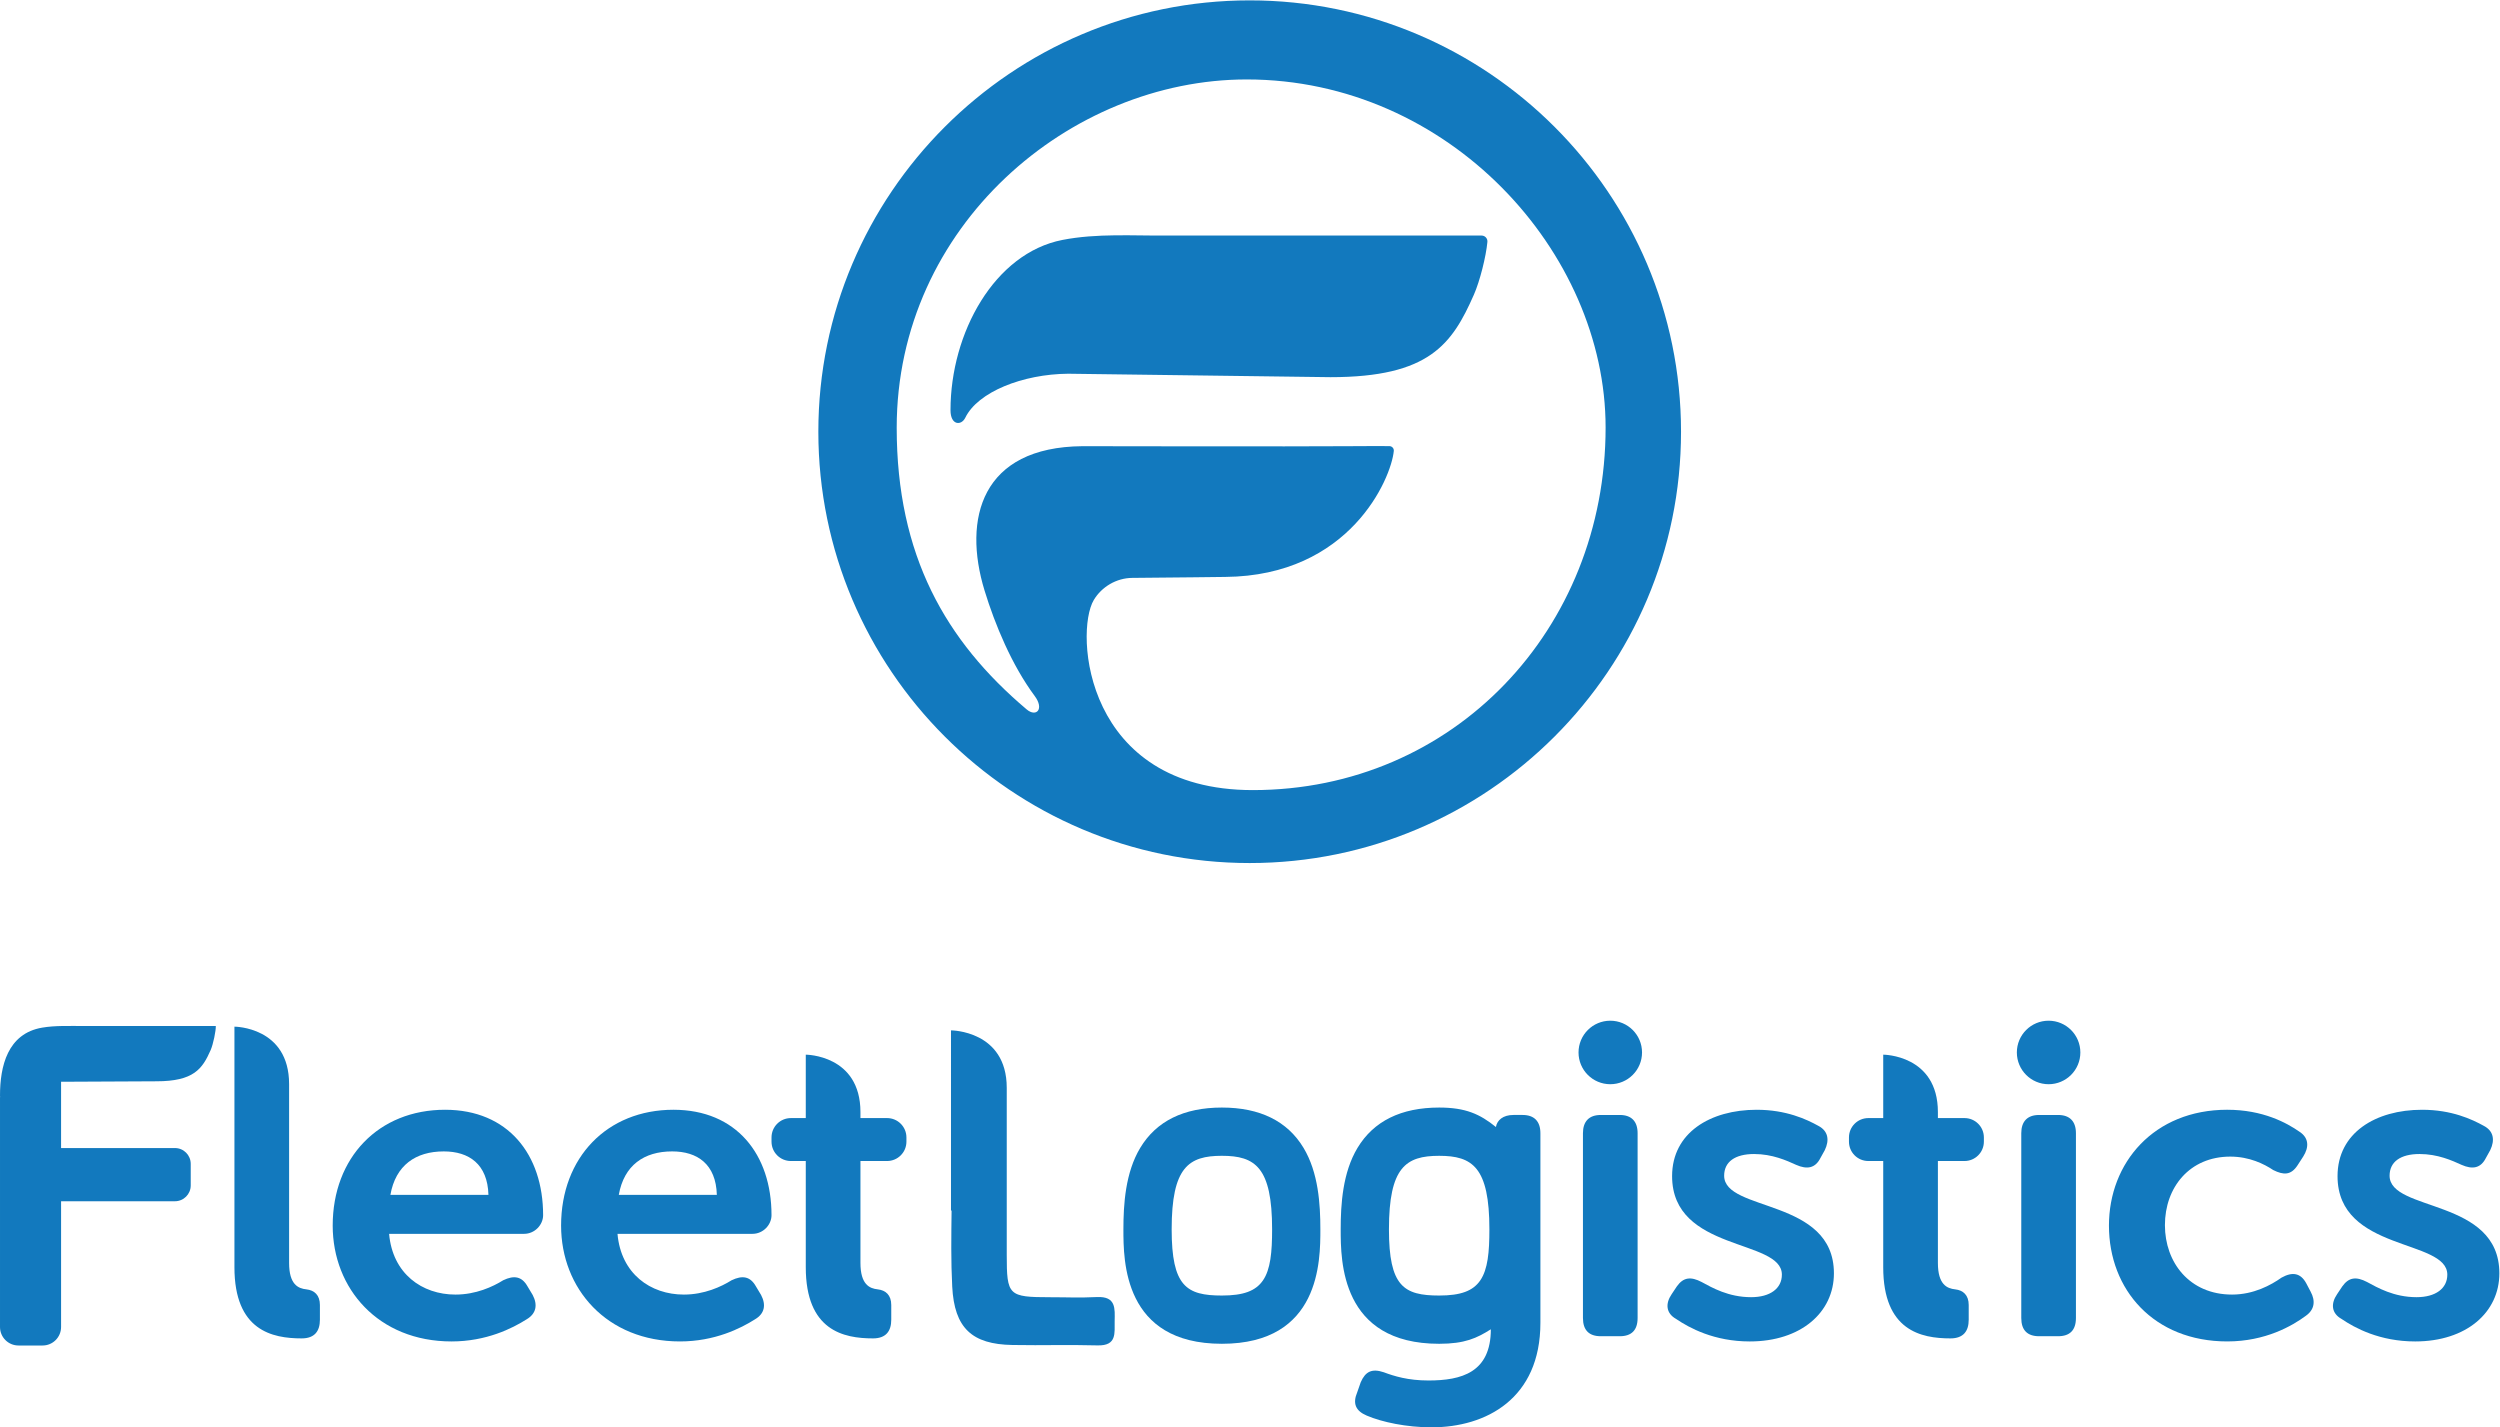
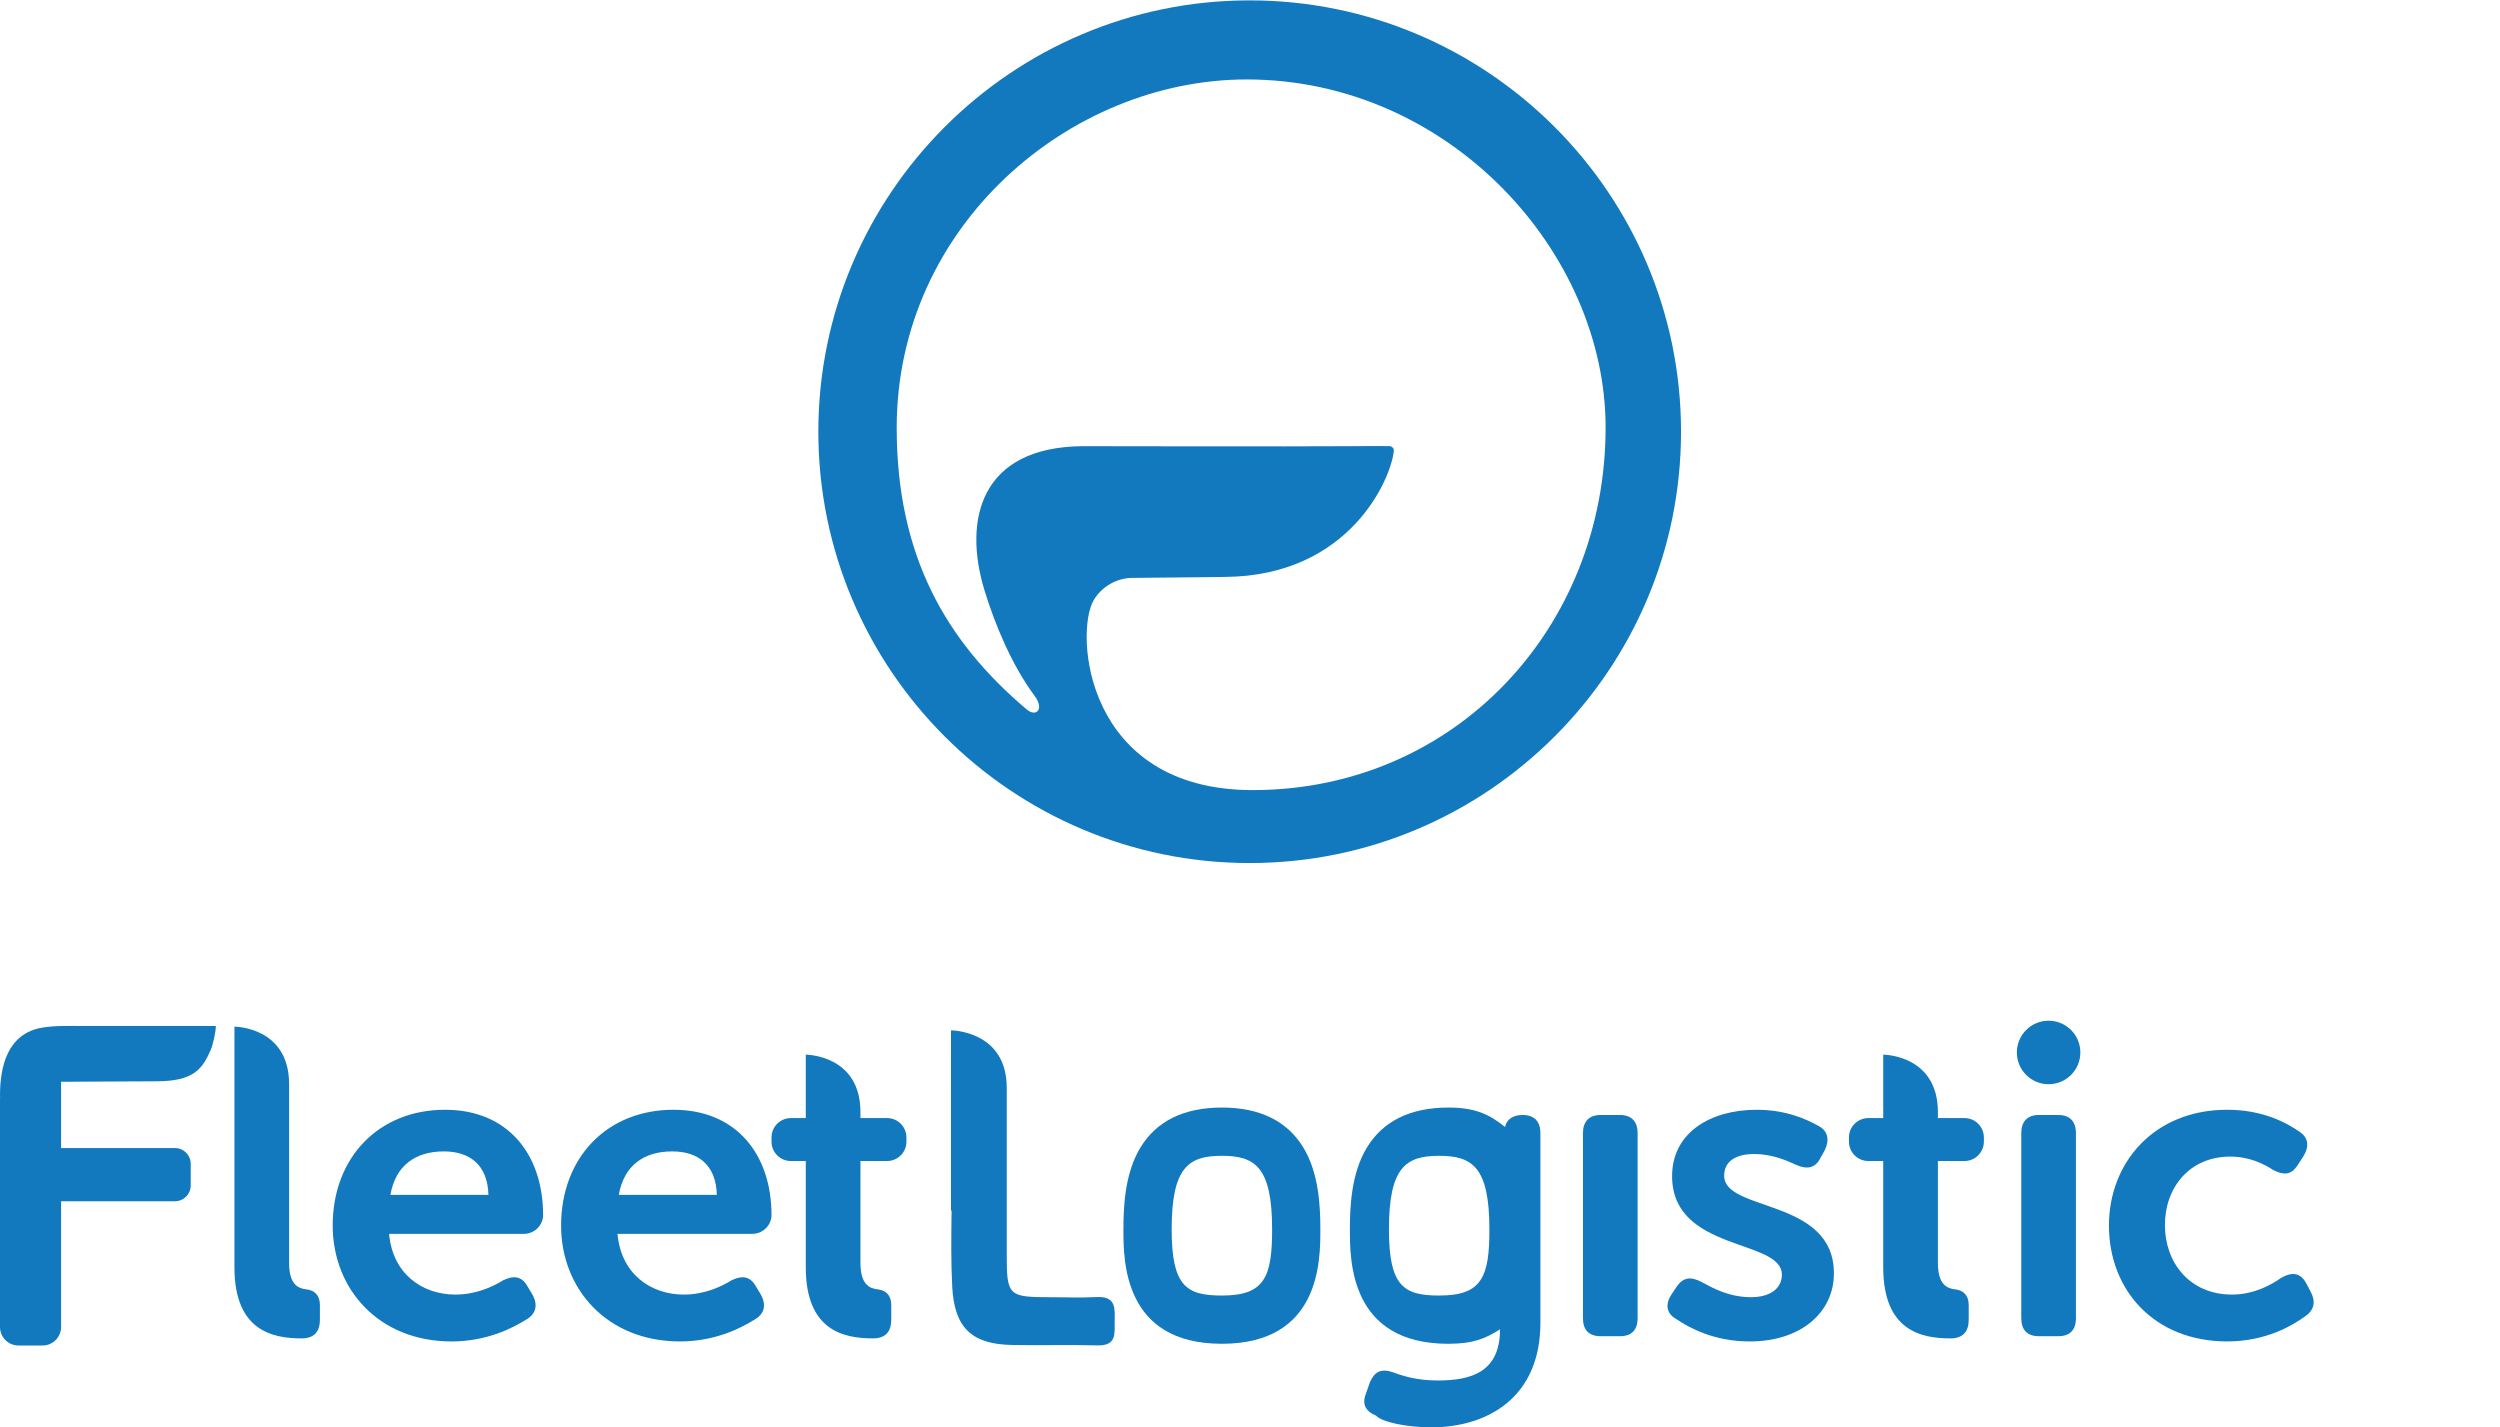
<svg xmlns="http://www.w3.org/2000/svg" viewBox="0 0 616.253 351.84" height="351.84" width="616.253" xml:space="preserve" id="svg2" version="1.1">
  <defs id="defs6" />
  <g transform="matrix(1.333,0,0,-1.333,0,351.84)" id="g10">
    <g transform="scale(0.1)" id="g12">
-       <path id="path14" style="fill:#1279be;fill-opacity:1;fill-rule:nonzero;stroke:none" d="m 2739.8,2203.85 h -580.01 c -64.51,-0.55 -131.16,4.43 -195.21,-8.1 -125.42,-24.52 -206.87,-171.59 -206.89,-314.87 0,-28.17 20.02,-28.93 27.31,-13.93 23.16,47.69 106.13,80.7 190.25,81.4 0,0 483.45,-6.38 485.09,-6.38 182.84,0 224.87,61.04 265.17,152.42 11.07,25.06 22.53,70.7 25.02,97.7 0.6,6.32 -4.39,11.76 -10.73,11.76" />
      <path id="path16" style="fill:#1279be;fill-opacity:1;fill-rule:nonzero;stroke:none" d="m 2310.95,2638.77 c -439.81,0 -797.64,-357.82 -797.64,-797.64 0,-439.83 357.83,-797.63 797.64,-797.63 439.8,0 797.64,357.8 797.64,797.63 0,439.82 -357.84,797.64 -797.64,797.64 m 5.61,-1460.37 c -311.31,0 -329.48,291.77 -293.97,351.42 14.61,24.55 41.92,40.77 71.2,40.99 98.05,0.76 145.43,1.57 171.85,1.79 230.35,1.92 306.9,181.65 311.8,232.96 0.45,4.79 -3.34,8.87 -8.13,8.93 -11.25,0.11 -34.94,0.22 -76.32,-0.13 -95.37,-0.78 -491.28,0 -491.28,0 -187.09,-1.52 -221.74,-133.98 -181.08,-266.87 19.35,-63.19 50.42,-138.07 92.78,-195.1 18.12,-24.37 2.82,-39.77 -14.94,-24.74 -150.03,126.77 -240.28,284.95 -240.28,520.78 0,373.17 319.98,644.13 647.14,644.13 374.22,0 663.78,-319.57 663.78,-643.56 0,-372.78 -280.49,-670.6 -652.55,-670.6" />
      <path id="path18" style="fill:#1279be;fill-opacity:1;fill-rule:nonzero;stroke:none" d="m 433.531,740.941 c 0,0 101.082,0 101.082,-106.269 V 304.07 c 0,-40.129 16.848,-47.351 32.117,-48.929 14.43,-1.621 24.848,-10.442 24.848,-28.922 v -27.258 c 0,-20.859 -9.609,-34.481 -33.695,-34.481 -54.539,0 -124.352,14.43 -124.352,131.559 v 444.902" />
      <path id="path20" style="fill:#1279be;fill-opacity:1;fill-rule:nonzero;stroke:none" d="m 1245.38,587.262 c 116.34,0 181.32,-82.633 181.32,-194.953 0,-17.637 -15.24,-34.5 -35.3,-34.5 h -249.5 c 6.42,-73.797 60.97,-112.321 122.74,-112.321 37.71,0 69,14.453 88.24,26.481 20.06,9.633 34.5,7.211 44.93,-11.219 l 9.63,-16.051 c 9.63,-18.449 6.42,-34.519 -11.24,-44.937 -26.47,-16.832 -74.61,-40.922 -138.77,-40.922 -135.6,0 -219.84,97.89 -219.84,214.211 0,125.949 85.03,214.211 207.79,214.211 m 80.22,-157.371 c -1.59,56.968 -36.09,80.359 -82.62,80.359 -52.15,0 -89.05,-25.789 -98.68,-80.359 h 181.3" />
      <path id="path22" style="fill:#1279be;fill-opacity:1;fill-rule:nonzero;stroke:none" d="m 823.023,587.262 c 116.34,0 181.317,-82.633 181.317,-194.953 0,-17.637 -15.235,-34.5 -35.293,-34.5 H 719.543 c 6.422,-73.797 60.973,-112.321 122.738,-112.321 37.711,0 69,14.453 88.242,26.481 20.059,9.633 34.516,7.211 44.93,-11.219 l 9.633,-16.051 C 994.715,226.25 991.5,210.18 973.844,199.762 947.375,182.93 899.254,158.84 835.051,158.84 c -135.574,0 -219.821,97.89 -219.821,214.211 0,125.949 85.032,214.211 207.793,214.211 m 80.219,-157.371 c -1.59,56.968 -36.09,80.359 -82.621,80.359 -52.148,0 -89.047,-25.789 -98.68,-80.359 h 181.301" />
      <path id="path24" style="fill:#1279be;fill-opacity:1;fill-rule:nonzero;stroke:none" d="m 3091.3,246.289 9.63,14.441 c 12.03,16.86 25.68,18.442 45.72,8.032 19.26,-10.442 49.74,-28.071 91.48,-28.071 35.28,0 56.96,16.047 56.96,41.7 0,66.597 -203,41.718 -203,182.14 0,80.219 70.62,122.731 156.46,122.731 54.53,0 92.24,-17.653 113.91,-29.672 18.45,-9.641 20.87,-26.488 12.03,-44.942 l -8.01,-14.429 c -9.64,-19.258 -24.88,-21.66 -44.92,-12.848 -17.67,8.039 -44.13,20.07 -77.83,20.07 -35.3,0 -55.37,-14.453 -55.37,-40.109 0,-67.41 202.98,-40.941 202.98,-180.512 0,-72.211 -60.96,-125.968 -155.63,-125.968 -65.78,0 -111.53,24.859 -136.4,41.73 -18.45,10.406 -20.04,28.078 -8.01,45.707" />
-       <path id="path26" style="fill:#1279be;fill-opacity:1;fill-rule:nonzero;stroke:none" d="m 4321.84,246.289 9.63,14.441 c 12.03,16.86 25.68,18.442 45.72,8.032 19.26,-10.442 49.77,-28.071 91.46,-28.071 35.32,0 56.98,16.047 56.98,41.7 0,66.597 -203,41.718 -203,182.14 0,80.219 70.6,122.731 156.44,122.731 54.57,0 92.26,-17.653 113.93,-29.672 18.47,-9.641 20.87,-26.488 12.03,-44.942 l -8,-14.429 c -9.65,-19.258 -24.89,-21.66 -44.93,-12.848 -17.67,8.039 -44.13,20.07 -77.83,20.07 -35.3,0 -55.37,-14.453 -55.37,-40.109 0,-67.41 202.98,-40.941 202.98,-180.512 0,-72.211 -60.98,-125.968 -155.62,-125.968 -65.79,0 -111.54,24.859 -136.41,41.73 -18.45,10.406 -20.04,28.078 -8.01,45.707" />
      <path id="path28" style="fill:#1279be;fill-opacity:1;fill-rule:nonzero;stroke:none" d="m 4118.71,587.27 c 65.78,0 109.92,-24.079 133.98,-40.93 16.84,-11.211 17.64,-28.07 6.39,-45.711 l -10.41,-16.059 c -12.03,-18.441 -25.65,-18.441 -44.93,-8.808 -16.84,11.218 -44.11,24.867 -79.4,24.867 -75.42,0 -120.92,-56.969 -120.92,-126.758 0,-69 45.5,-128.383 124.11,-128.383 40.11,0 72.21,17.653 91.47,31.301 20.05,11.242 35.29,8.82 45.73,-10.418 l 8.03,-15.262 c 9.61,-17.64 7.21,-33.668 -8.84,-44.918 -24.87,-18.472 -74.62,-47.351 -145.21,-47.351 -135.58,0 -218.8,95.48 -218.8,214.219 0,116.32 83.22,214.211 218.8,214.211" />
      <path id="path30" style="fill:#1279be;fill-opacity:1;fill-rule:nonzero;stroke:none" d="m 1640.38,571.871 h -49.22 v 11.02 c 0,106.25 -101.1,106.25 -101.1,106.25 v -117.27 h -27.53 c -19.81,0 -35.83,-16.031 -35.83,-35.812 v -7.758 c 0,-19.801 16.02,-35.832 35.83,-35.832 h 27.53 v -196.43 c 0,-117.129 69.81,-131.578 124.38,-131.578 24.06,0 33.69,13.648 33.69,34.5 v 27.258 c 0,18.492 -10.44,27.293 -24.87,28.902 -15.24,1.617 -32.1,8.82 -32.1,48.938 v 188.41 h 49.22 c 19.78,0 35.81,16.031 35.81,35.832 v 7.758 c 0,19.781 -16.03,35.812 -35.81,35.812" />
      <path id="path32" style="fill:#1279be;fill-opacity:1;fill-rule:nonzero;stroke:none" d="m 3632.81,571.871 h -49.21 v 11.02 c 0,106.25 -101.11,106.25 -101.11,106.25 v -117.27 h -27.53 c -19.8,0 -35.83,-16.031 -35.83,-35.812 v -7.758 c 0,-19.801 16.03,-35.832 35.83,-35.832 h 27.53 v -196.43 c 0,-117.129 69.82,-131.578 124.39,-131.578 24.05,0 33.69,13.648 33.69,34.5 v 27.258 c 0,18.492 -10.45,27.293 -24.87,28.902 -15.25,1.617 -32.1,8.82 -32.1,48.938 v 188.41 h 49.21 c 19.78,0 35.82,16.031 35.82,35.832 v 7.758 c 0,19.781 -16.04,35.812 -35.82,35.812" />
      <path id="path34" style="fill:#1279be;fill-opacity:1;fill-rule:nonzero;stroke:none" d="m 2410.51,516.852 c -29.78,49.437 -80.57,74.5 -150.97,74.5 -70.38,0 -121.19,-25.063 -150.97,-74.5 -27.58,-45.813 -31.14,-104.641 -31.14,-150.801 0,-57.86 0,-211.539 182.11,-211.539 182.11,0 182.11,153.679 182.11,211.539 0,46.16 -3.54,104.988 -31.14,150.801 M 2335.55,271.77 c -13.47,-19.661 -36.21,-28.04 -76.01,-28.04 -65.49,0 -92.87,17.008 -92.87,122.321 0,115.031 31.27,136.078 92.87,136.078 61.6,0 92.87,-21.047 92.87,-136.078 0,-41.832 -2.87,-73.91 -16.86,-94.281" />
      <path id="path36" style="fill:#1279be;fill-opacity:1;fill-rule:nonzero;stroke:none" d="m 3737.78,543.949 c 0,21.653 11.25,33.68 32.91,33.68 h 35.28 c 21.66,0 32.89,-12.027 32.89,-33.68 V 202.172 c 0,-22.453 -11.23,-33.692 -32.89,-33.692 h -35.28 c -21.66,0 -32.91,11.239 -32.91,33.692 v 341.777" />
      <path id="path38" style="fill:#1279be;fill-opacity:1;fill-rule:nonzero;stroke:none" d="m 3847.04,693.23 c 0,-32.441 -26.29,-58.718 -58.72,-58.718 -32.44,0 -58.71,26.277 -58.71,58.718 0,32.43 26.27,58.719 58.71,58.719 32.43,0 58.72,-26.289 58.72,-58.719" />
      <path id="path40" style="fill:#1279be;fill-opacity:1;fill-rule:nonzero;stroke:none" d="m 2927.22,543.949 c 0,21.653 11.25,33.68 32.88,33.68 h 35.31 c 21.66,0 32.89,-12.027 32.89,-33.68 V 202.172 c 0,-22.453 -11.23,-33.692 -32.89,-33.692 h -35.31 c -21.63,0 -32.88,11.239 -32.88,33.692 v 341.777" />
-       <path id="path42" style="fill:#1279be;fill-opacity:1;fill-rule:nonzero;stroke:none" d="m 3036.49,693.23 c 0,-32.441 -26.29,-58.718 -58.72,-58.718 -32.45,0 -58.72,26.277 -58.72,58.718 0,32.43 26.27,58.719 58.72,58.719 32.43,0 58.72,-26.289 58.72,-58.719" />
-       <path id="path44" style="fill:#1279be;fill-opacity:1;fill-rule:nonzero;stroke:none" d="m 2815.67,577.641 h -17 c -19.2,0 -30.19,-9.5 -32.41,-22.27 -29.5,23.891 -56.06,35.981 -104.92,35.981 -70.38,0 -121.17,-25.063 -150.96,-74.5 -27.6,-45.793 -31.15,-104.641 -31.15,-150.77 0,-57.863 0,-211.582 182.11,-211.582 47.38,0 69.59,10.41 95.53,26.82 0,-79.961 -54.24,-94.679 -115.43,-94.679 -37.71,0 -63.39,8.02 -82.62,15.238 -21.66,7.23 -33.72,1.621 -42.52,-18.449 l -6.44,-18.449 c -8.82,-20.852 -3.21,-34.5 17.67,-43.32 C 2555.58,9.629 2601.33,0 2647.05,0 c 101.08,0 201.5,52.949 201.5,193.332 V 543.93 c 0,21.66 -11.22,33.711 -32.88,33.711 m -78.3,-305.871 c -13.5,-19.661 -36.24,-28.04 -76.03,-28.04 -65.49,0 -92.87,17.02 -92.87,122.352 0,115.008 31.29,136.027 92.87,136.027 61.59,0 92.88,-21.019 92.88,-136.027 0,-41.891 -2.86,-73.922 -16.85,-94.312" />
+       <path id="path44" style="fill:#1279be;fill-opacity:1;fill-rule:nonzero;stroke:none" d="m 2815.67,577.641 c -19.2,0 -30.19,-9.5 -32.41,-22.27 -29.5,23.891 -56.06,35.981 -104.92,35.981 -70.38,0 -121.17,-25.063 -150.96,-74.5 -27.6,-45.793 -31.15,-104.641 -31.15,-150.77 0,-57.863 0,-211.582 182.11,-211.582 47.38,0 69.59,10.41 95.53,26.82 0,-79.961 -54.24,-94.679 -115.43,-94.679 -37.71,0 -63.39,8.02 -82.62,15.238 -21.66,7.23 -33.72,1.621 -42.52,-18.449 l -6.44,-18.449 c -8.82,-20.852 -3.21,-34.5 17.67,-43.32 C 2555.58,9.629 2601.33,0 2647.05,0 c 101.08,0 201.5,52.949 201.5,193.332 V 543.93 c 0,21.66 -11.22,33.711 -32.88,33.711 m -78.3,-305.871 c -13.5,-19.661 -36.24,-28.04 -76.03,-28.04 -65.49,0 -92.87,17.02 -92.87,122.352 0,115.008 31.29,136.027 92.87,136.027 61.59,0 92.88,-21.019 92.88,-136.027 0,-41.891 -2.86,-73.922 -16.85,-94.312" />
      <path id="path46" style="fill:#1279be;fill-opacity:1;fill-rule:nonzero;stroke:none" d="m 2061.25,196.551 c 0.35,22.859 2.84,45.879 -32.4,44.371 -37.98,-1.66 -48.61,-0.352 -86.67,-0.332 -77.52,0.09 -80.49,2.93 -80.49,78.582 -0.04,86.168 0,308.629 0,308.629 0,106.281 -103.1,106.281 -103.1,106.281 V 400.859 h 1.11 c -0.59,-46.898 -1.27,-93.808 1.16,-140.57 3.95,-76.879 36.55,-106.73 111.25,-108.019 61.64,-1.059 95.88,0.851 157.5,-0.75 36.14,-0.911 31.29,22.929 31.64,45.031" />
      <path id="path48" style="fill:#1279be;fill-opacity:1;fill-rule:nonzero;stroke:none" d="M 399.07,742.199 H 151.82 c -24.343,-0.187 -49.41,1.063 -73.711,-3.058 C 13.82,728.289 0.004,667.48 0.004,613.391 c 0,-1.059 0.086,-1.981 0.238,-2.84 H 0.004 V 185.5 c 0,-18.871 15.305,-34.168 34.168,-34.168 h 44.609 c 18.867,0 34.16,15.297 34.16,34.168 v 232.582 h 210.528 c 16.125,0 29.219,13.078 29.219,29.219 v 39.961 c 0,16.097 -13.094,29.207 -29.219,29.207 H 112.941 v 122.57 c 57.598,0.281 175.899,0.871 176.379,0.871 69.051,0 84.922,23 100.141,57.531 4.867,11.059 9.941,36.079 9.609,44.758" />
    </g>
  </g>
</svg>